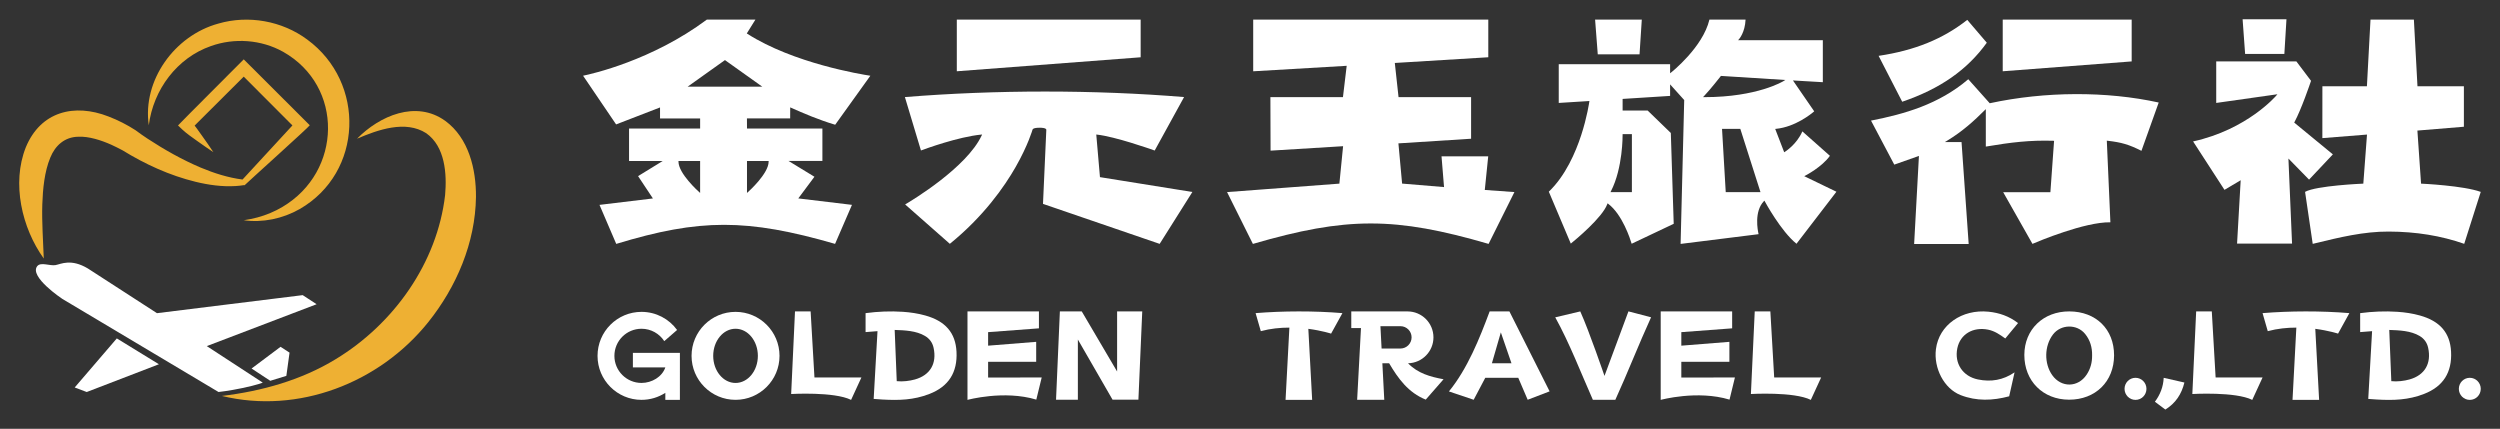
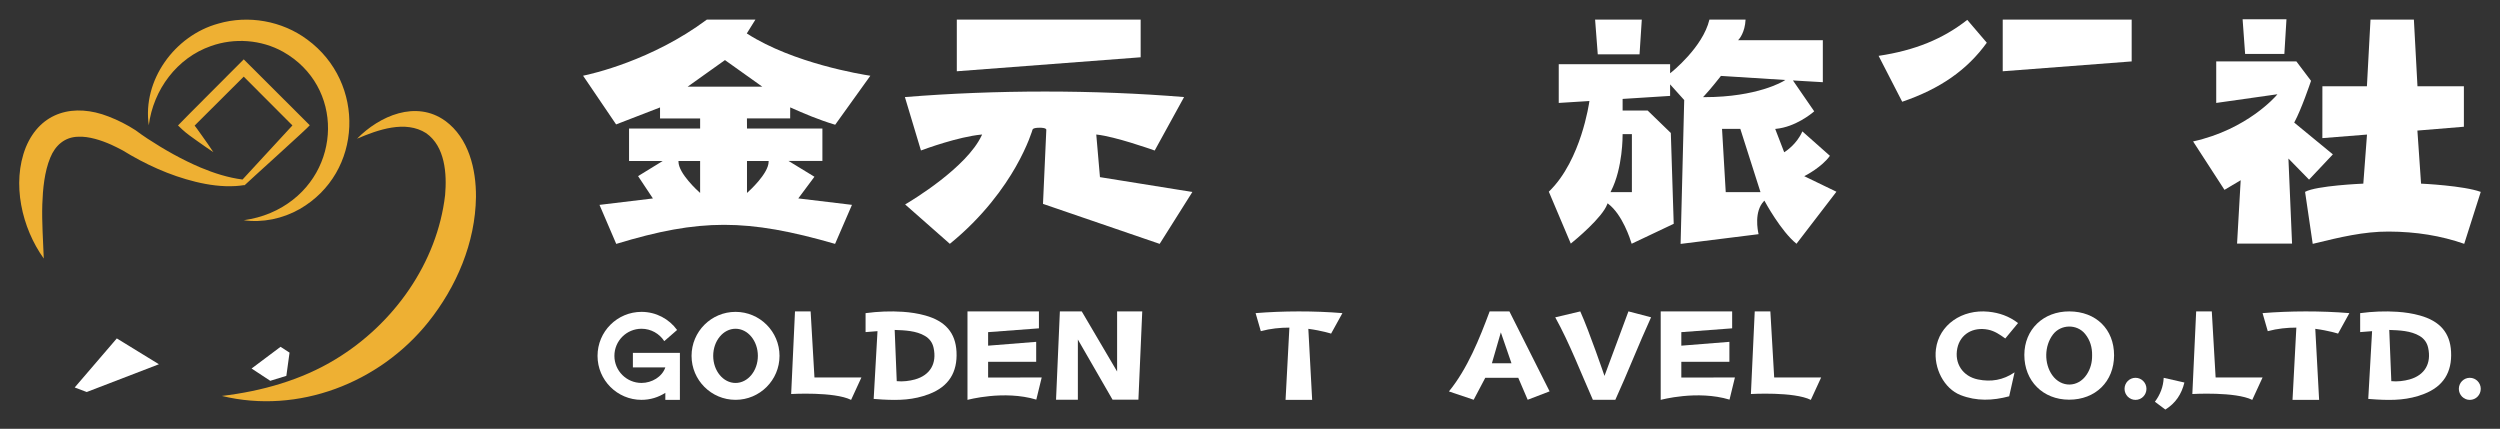
<svg xmlns="http://www.w3.org/2000/svg" version="1.1" id="圖層_1" x="0px" y="0px" width="259.937px" height="44.584px" viewBox="0 0 259.937 44.584" enable-background="new 0 0 259.937 44.584" xml:space="preserve">
  <rect x="0" y="0" width="259.937" height="44.584" fill="#333333" stroke="none" />
  <g>
    <g>
      <g>
        <path fill="#EEB033" d="M108.792-141.232c-4.409-3.17-9.918-0.747-13.303,2.697c3.146-1.345,7.295-2.84,10.439-0.831     c2.847,2.015,3.131,6.109,2.849,9.332c-1.187,10.234-7.743,19.452-16.508,24.76c-5.19,3.17-11.167,4.831-17.177,5.55     c11.522,2.796,23.762-1.939,31.126-11.114c4.278-5.346,7.122-11.994,7.214-18.91C113.466-133.92,112.351-138.639,108.792-141.232     z" />
        <path fill="#EEB033" d="M48.006-128.631c0.079-2.342,0.324-4.938,1.207-7.057c0.735-1.826,2.188-3.122,4.228-3.145     c1.565-0.08,3.441,0.521,4.972,1.206c0.569,0.254,1.131,0.549,1.698,0.845l-0.14-0.091l0.147,0.095     c3.413,2.104,7.111,3.794,11.016,4.746c1.975,0.481,4.021,0.767,6.056,0.64c0.406-0.023,0.81-0.067,1.21-0.131l0.131,0.008     c0.326-0.345,9.792-8.861,9.829-9.048c-0.744-0.744-9.216-9.197-9.962-9.943c-0.73,0.743-9.206,9.209-9.917,9.972l0.64,0.612     c0.61,0.581,1.598,1.27,2.299,1.764c0.392,0.285,0.794,0.559,1.192,0.838c0.398,0.279,0.803,0.551,1.21,0.821     c-0.27-0.407-0.542-0.812-0.821-1.21c-0.468-0.705-1.202-1.67-1.688-2.375c-0.106-0.144-0.214-0.287-0.325-0.427     c1.559-1.554,5.781-5.763,7.41-7.387l7.347,7.362c-1.754,1.903-6.618,7.178-7.526,8.163c-2.192-0.28-4.31-0.961-6.344-1.813     c-2.788-1.188-5.439-2.687-7.975-4.346c-0.609-0.404-1.243-0.84-1.827-1.282c-1.263-0.813-2.612-1.509-4.071-2.068     c-5.165-2.018-10.25-0.763-12.48,4.645c-2.166,5.421-0.6,12.186,2.708,16.783C48.133-123.151,47.919-125.962,48.006-128.631z" />
        <polygon fill="#FFFFFF" points="52.893,-101.002 54.707,-100.316 65.598,-104.505 59.246,-108.405    " />
        <path fill="#FFFFFF" d="M82.396-102.008c1.242-0.382,2.429-0.747,2.429-0.747l0.482-3.502l-1.354-0.881l-4.373,3.277     L82.396-102.008z" />
        <path fill="#FFFFFF" d="M81.267-101.733l-8.444-5.51l16.57-6.318l-2.101-1.37l-21.987,2.72l-10.421-6.739     c-2.557-1.527-4.057-0.666-4.879-0.512c-0.855,0.16-2.231-0.505-2.763,0.16c-1.27,1.587,3.775,4.935,3.775,4.935l23.571,14.053     c0,0,1.551-0.16,3.594-0.592C80.55-101.41,81.267-101.733,81.267-101.733z" />
        <path fill="#EEB033" d="M73.449-152.515c3.542-1.264,7.593-0.97,10.878,0.86c9.22,5.202,8.906,18.097-0.099,23.418     c-1.171,0.696-2.44,1.221-3.765,1.582c-0.671,0.184-1.36,0.31-2.063,0.421c2.816,0.396,5.843-0.211,8.446-1.689     c9.574-5.521,9.981-19.078,1.142-25.565c-3.791-2.826-8.894-3.741-13.429-2.416c-6.604,1.807-11.471,8.577-10.486,15.341     C64.759-145.938,68.334-150.737,73.449-152.515z" />
      </g>
      <g>
        <g>
          <g>
            <polygon fill="#FFFFFF" points="40.428,-54.522 42.191,-54.522 45.041,-49.68 45.041,-54.522 47.067,-54.522 46.758,-47.409        44.673,-47.409 41.878,-52.257 41.878,-47.404 40.119,-47.404      " />
          </g>
          <g>
            <g>
              <path fill="#FFFFFF" d="M25.729-52.931l-0.961,0.076v-1.527c0.997-0.133,2-0.177,3.007-0.108        c0.61,0.042,1.216,0.131,1.808,0.296c1.621,0.452,2.436,1.398,2.514,2.918c0.086,1.668-0.63,2.805-2.184,3.406        c-1.275,0.493-2.457,0.523-3.801,0.448c-0.146-0.008-0.69-0.049-0.69-0.049L25.729-52.931z M27.114-53.029l0.166,4.127        c0.475,0.054,1.043-0.018,1.468-0.137c1.232-0.348,1.775-1.289,1.502-2.548c-0.093-0.428-0.327-0.74-0.692-0.958        C28.851-52.968,27.929-53.001,27.114-53.029z" />
            </g>
          </g>
          <g>
            <path fill="#FFFFFF" d="M38.741-54.522v1.363l-4.096,0.309v1.09l3.874-0.309v1.611h-3.874v1.263l4.318-0.001l-0.434,1.783       c-2.602-0.785-5.547,0.022-5.547,0.022v-7.131H38.741z" />
          </g>
          <g>
            <path fill="#FFFFFF" d="M94.61-54.522v1.363l-4.096,0.309v1.09l3.874-0.309v1.611h-3.874v1.263l4.318-0.001l-0.434,1.783       c-2.602-0.785-5.547,0.022-5.547,0.022v-7.131H94.61z" />
          </g>
          <g>
            <path fill="#FFFFFF" d="M24.433-49.197l-0.831,1.806c-1.358-0.677-4.83-0.475-4.83-0.475l0.309-6.657h1.26l0.309,5.326H24.433z       " />
          </g>
          <g>
            <path fill="#FFFFFF" d="M101.782-49.197l-0.83,1.806c-1.359-0.677-4.83-0.475-4.83-0.475l0.309-6.657h1.26l0.309,5.326H101.782       z" />
          </g>
          <g>
            <path fill="#FFFFFF" d="M137.36-49.197l-0.831,1.806c-1.358-0.677-4.83-0.475-4.83-0.475l0.31-6.657h1.26l0.309,5.326H137.36z" />
          </g>
          <g>
            <g>
              <path fill="#FFFFFF" d="M79.898-48.079L78.131-47.4l-0.759-1.771h-2.659l-0.936,1.771l-1.994-0.671        c1.497-1.833,2.465-4.258,3.282-6.45h1.592L79.898-48.079z M76.826-50.341l-0.858-2.493l-0.72,2.493H76.826z" />
            </g>
          </g>
          <g>
            <path fill="#FFFFFF" d="M86.253-54.525l1.824,0.477c-0.968,2.11-1.922,4.556-2.881,6.648h-1.813       c-0.934-2.099-1.881-4.574-3.031-6.645l2.016-0.478c0.731,1.62,1.951,5.198,1.951,5.198L86.253-54.525z" />
          </g>
          <g>
            <g>
              <path fill="#FFFFFF" d="M121.763-47.408c-2.104-0.003-3.607-1.511-3.604-3.612c0.005-2.043,1.524-3.511,3.629-3.504        c2.15,0.007,3.609,1.44,3.604,3.544C125.389-48.873,123.896-47.405,121.763-47.408z M123.621-50.963        c0.014-0.661-0.157-1.242-0.561-1.741c-0.659-0.816-1.958-0.792-2.593,0.042c-0.699,0.919-0.725,2.342-0.059,3.279        c0.729,1.022,2.077,1.004,2.771-0.042C123.493-49.896,123.628-50.422,123.621-50.963z" />
            </g>
          </g>
          <g>
            <path fill="#FFFFFF" d="M117.372-49.611l-0.434,1.931c-1.331,0.355-2.638,0.401-3.916-0.098       c-1.343-0.525-2.178-2.183-1.988-3.698c0.248-1.969,2.109-3.241,4.24-3.024c0.862,0.087,1.65,0.357,2.379,0.916l-1.028,1.243       c-0.435-0.312-0.856-0.606-1.384-0.711c-1.224-0.244-2.248,0.367-2.482,1.498c-0.253,1.22,0.435,2.265,1.663,2.517       C115.468-48.824,116.443-48.979,117.372-49.611z" />
          </g>
          <g>
            <path fill="#FFFFFF" d="M129.525-46.612l-0.843-0.632c0.424-0.565,0.672-1.188,0.709-1.927l1.669,0.378       C130.83-47.845,130.345-47.12,129.525-46.612z" />
          </g>
          <g>
            <g>
              <path fill="#FFFFFF" d="M14.288-54.486c-1.958,0-3.545,1.587-3.545,3.545c0,1.958,1.587,3.545,3.545,3.545        c1.958,0,3.545-1.587,3.545-3.545C17.833-52.898,16.246-54.486,14.288-54.486z M14.288-48.756c-0.994,0-1.8-0.978-1.8-2.185        c0-1.207,0.806-2.185,1.8-2.185c0.994,0,1.8,0.978,1.8,2.185C16.087-49.734,15.282-48.756,14.288-48.756z" />
            </g>
          </g>
          <g>
            <path fill="#FFFFFF" d="M9.804-51.18L9.804-51.18H6.015v1.173l2.615-0.001c-0.261,0.763-1.093,1.251-1.92,1.251       c-1.207,0-2.186-0.979-2.186-2.183c0-1.207,0.979-2.186,2.186-2.186c0.769,0,1.444,0.398,1.833,0.997l1.034-0.898       c-0.645-0.886-1.688-1.46-2.868-1.46c-1.958,0-3.544,1.587-3.544,3.547c0,1.957,1.586,3.544,3.544,3.544       c0.707,0,1.367-0.21,1.92-0.565v0.568h1.173l0.001-2.615V-51.18z" />
          </g>
          <g>
            <ellipse fill="#FFFFFF" cx="127.118" cy="-48.281" rx="0.883" ry="0.89" />
          </g>
          <g>
            <ellipse fill="#FFFFFF" cx="154.063" cy="-48.281" rx="0.883" ry="0.89" />
          </g>
          <g>
            <path fill="#FFFFFF" d="M63.2-54.384c-2.287-0.189-4.792-0.18-6.997,0l0.419,1.453c0.781-0.212,1.57-0.286,2.303-0.287       l-0.309,5.827h2.144l-0.309-5.727c1.092,0.143,1.835,0.386,1.835,0.386L63.2-54.384z" />
          </g>
          <g>
            <path fill="#FFFFFF" d="M144.356-54.384c-2.287-0.189-4.791-0.18-6.997,0l0.419,1.453c0.781-0.212,1.57-0.286,2.304-0.287       l-0.31,5.827h2.145l-0.309-5.727c1.092,0.143,1.835,0.386,1.835,0.386L144.356-54.384z" />
          </g>
          <g>
            <g>
              <path fill="#FFFFFF" d="M68.489-50.343c1.135-0.023,2.048-0.948,2.048-2.088c0-1.155-0.936-2.091-2.091-2.091h-4.532v1.345        h0.782L64.386-47.4h2.186l-0.153-2.94h0.543c0.002,0.001,0.003,0.004,0.006,0.004c0.725,1.227,1.542,2.36,2.947,2.924        c0.481-0.551,0.947-1.084,1.434-1.641C70.268-49.257,69.28-49.528,68.489-50.343z M67.875-51.531h-1.518l-0.094-1.801h1.611        c0.497,0,0.9,0.403,0.9,0.9S68.372-51.531,67.875-51.531z" />
            </g>
          </g>
          <g>
            <g>
              <path fill="#FFFFFF" d="M146.187-52.931l-0.961,0.076v-1.527c0.996-0.133,2-0.177,3.006-0.108        c0.611,0.042,1.217,0.131,1.809,0.296c1.62,0.452,2.436,1.398,2.514,2.918c0.086,1.668-0.631,2.805-2.185,3.406        c-1.274,0.493-2.457,0.523-3.801,0.448c-0.146-0.008-0.69-0.049-0.69-0.049L146.187-52.931z M147.571-53.029l0.165,4.127        c0.475,0.054,1.043-0.018,1.468-0.137c1.232-0.348,1.775-1.289,1.502-2.548c-0.092-0.428-0.326-0.74-0.691-0.958        C149.308-52.968,148.386-53.001,147.571-53.029z" />
            </g>
          </g>
        </g>
        <g>
          <g>
            <g>
              <path fill="#FFFFFF" d="M13.361-61.499c2.681,0,5.405,0.512,8.949,1.535l1.361-3.144l-4.326-0.52l1.3-1.745l-2.087-1.273h2.73        v-2.613h-6.078l-0.004-0.815h3.483l0.004-0.891l0.072,0.032c0.973,0.436,2.254,0.984,3.553,1.368l2.833-3.949        c-0.74-0.111-6.194-1-9.915-3.382l-0.043-0.027l0.694-1.115l-3.915,0C7.546-74.737,2.667-73.654,2-73.518l2.663,3.925        c0.563-0.217,1.16-0.448,1.728-0.668c0.649-0.251,1.261-0.489,1.742-0.673l0.07-0.027v0.887h3.232v0.815H5.705v2.613h2.714        l-1.987,1.22l1.196,1.799l-4.305,0.519l1.349,3.144C8.043-60.988,10.681-61.499,13.361-61.499z M15.211-66.646h1.745v0.051        c0,0.958-1.591,2.388-1.659,2.448l-0.085,0.076V-66.646z M10.428-72.636l3.007-2.142l3.007,2.142H10.428z M9.689-66.646h1.745        v2.576l-0.085-0.076c-0.068-0.061-1.66-1.49-1.66-2.448V-66.646z" />
            </g>
          </g>
          <g>
            <g>
              <path fill="#FFFFFF" d="M51.106-64.147l-7.447-1.196l-0.298-3.435l0.062,0.007c1.459,0.162,4.273,1.149,4.647,1.283        l2.368-4.31c-7.211-0.592-15.196-0.592-22.501,0.001l1.294,4.304c0.398-0.148,3.008-1.098,4.841-1.278l0.09-0.009        l-0.039,0.082c-1.213,2.581-5.592,5.219-6.166,5.556l3.603,3.173c2.724-2.209,4.39-4.59,5.308-6.2        c1-1.752,1.355-2.997,1.358-3.009c0.063-0.178,0.686-0.146,0.692-0.145c0.256,0.014,0.396,0.064,0.416,0.147l0.001,0.007        v0.007l-0.268,5.976l9.403,3.223L51.106-64.147z" />
            </g>
            <g>
              <polygon fill="#FFFFFF" points="32.122,-78.039 32.122,-73.876 46.939,-75.003 46.939,-78.039       " />
            </g>
          </g>
          <g>
            <g>
              <path fill="#FFFFFF" d="M125.096-61.704l-0.289-6.579l0.06,0.007c1.131,0.128,1.729,0.305,2.732,0.812l1.391-3.894        c-4.199-0.921-9.148-0.903-13.589,0.053l-0.028,0.006l-1.731-1.936c-2.388,2.039-5.175,2.811-7.839,3.335l1.875,3.548        l1.988-0.702l-0.004,0.077c-0.119,2.232-0.354,6.496-0.383,7.024h4.396l-0.576-8.22h-1.339l0.157-0.095        c1.28-0.773,2.224-1.646,3.052-2.473l0.087-0.087v3.02c2.067-0.348,3.556-0.524,5.448-0.467l0.054,0.001l-0.296,4.141h-3.807        l2.36,4.166C119.257-60.157,123.026-61.743,125.096-61.704z" />
            </g>
            <g>
              <polygon fill="#FFFFFF" points="116.417,-78.039 116.417,-73.876 126.811,-74.671 126.811,-78.039       " />
            </g>
            <g>
              <path fill="#FFFFFF" d="M106.413-75.12l1.904,3.7c3.062-1.046,5.23-2.559,6.817-4.757l-1.575-1.843        C111.6-76.477,109.325-75.554,106.413-75.12z" />
            </g>
          </g>
          <g>
            <g>
              <path fill="#FFFFFF" d="M141.539-59.999c2.04-0.497,3.97-0.965,5.988-0.958c2.217,0.008,4.208,0.332,6.085,0.989l1.333-4.186        c-1.379-0.506-4.731-0.664-4.766-0.665l-0.046-0.002l-0.295-4.277l3.746-0.309v-3.261h-3.74l-0.289-5.372h-3.498l-0.289,5.372        h-3.588l-0.002,4.178l3.598-0.286l-0.297,3.954l-0.046,0.002c-0.038,0.001-3.745,0.159-4.648,0.661l0.616,4.193        L141.539-59.999z" />
            </g>
            <g>
-               <path fill="#FFFFFF" d="M139.91-69.741l0.021-0.037c0.555-1.029,1.25-3.076,1.335-3.328l-1.183-1.567h-6.459v3.349l4.932-0.7        l-0.086,0.103c-0.023,0.027-2.337,2.739-6.711,3.7l2.53,3.904l1.306-0.775l-0.291,5.108h4.431l-0.292-6.857l1.662,1.7        l1.918-2.035L139.91-69.741z" />
-             </g>
+               </g>
            <g>
              <polygon fill="#FFFFFF" points="135.751,-78.07 135.954,-75.274 139.116,-75.274 139.286,-78.07       " />
            </g>
          </g>
          <g>
            <path fill="#FFFFFF" d="M74.98-59.963l2.082-4.176l-2.388-0.169l0.276-2.71h-3.764l0.203,2.479l-3.379-0.282l-0.298-3.242       l5.857-0.374v-3.353h-5.848l-0.3-2.753l7.534-0.459v-3.035H56.008v4.164l7.536-0.441l-0.302,2.526h-5.847l0.013,4.311       l5.845-0.358l-0.299,3.015l-0.043,0.003l-9.01,0.679l2.082,4.177C63.521-62.159,67.444-62.159,74.98-59.963z" />
          </g>
          <g>
            <g>
              <g>
                <path fill="#FFFFFF" d="M99.796-59.975l3.22-4.192l-2.596-1.255l0.092-0.047c0.014-0.007,1.327-0.683,1.979-1.594         l-2.222-1.969c-0.457,1.063-1.402,1.645-1.411,1.65l-0.053,0.032l-0.725-1.88l0.067-0.007         c1.563-0.154,2.855-1.218,3.076-1.41l-1.713-2.49l2.408,0.141v-3.387h-6.828l0.078-0.086c0.004-0.005,0.477-0.534,0.523-1.57         h-2.913c-0.531,2.234-3.062,4.238-3.087,4.258l-0.083,0.065v-0.729h-8.976v3.121l2.473-0.155l-0.009,0.062         c-0.002,0.012-0.17,1.215-0.657,2.705c-0.447,1.367-1.262,3.26-2.606,4.54l1.772,4.188c0.367-0.298,2.543-2.095,2.939-3.184         l0.023-0.065l0.057,0.042c1.143,0.87,1.774,2.845,1.886,3.217l3.39-1.607l-0.232-7.321l-1.865-1.807h-2.021v-0.939         l3.827-0.242v-0.93l1.138,1.265l-0.001,0.021l-0.291,11.574l6.286-0.785c-0.073-0.315-0.37-1.815,0.42-2.654l0.049-0.051         l0.033,0.063C97.257-63.364,98.548-60.975,99.796-59.975z M86.53-68.813v4.679h-1.727l0.039-0.075         c0.969-1.878,0.939-4.525,0.939-4.552l-0.001-0.052H86.53z M94.095-64.134l-0.299-5.104h1.473l1.627,5.104H94.095z          M92.381-71.791h-0.12l0.084-0.087c0.498-0.519,1.338-1.593,1.347-1.604l0.017-0.021l5.187,0.328l-0.133,0.084         C98.741-73.079,96.667-71.791,92.381-71.791z" />
              </g>
            </g>
            <g>
              <polygon fill="#FFFFFF" points="83.565,-78.039 83.78,-75.242 87.147,-75.242 87.328,-78.039       " />
            </g>
          </g>
        </g>
      </g>
    </g>
  </g>
  <g>
    <g>
      <path fill="#EEB033" d="M46.29,12.563c-3.039-2.184-6.835-0.515-9.167,1.858c2.168-0.927,5.027-1.957,7.193-0.572    c1.962,1.389,2.158,4.21,1.964,6.431c-0.818,7.053-5.336,13.404-11.376,17.064c-3.577,2.184-7.695,3.328-11.837,3.824    c7.94,1.926,16.375-1.336,21.451-7.66c2.948-3.684,4.907-8.266,4.971-13.031C49.51,17.602,48.742,14.35,46.29,12.563z" />
      <path fill="#EEB033" d="M4.399,21.246c0.055-1.613,0.223-3.4,0.832-4.862c0.507-1.259,1.508-2.151,2.914-2.167    c1.079-0.056,2.372,0.359,3.426,0.83c0.393,0.176,0.78,0.379,1.17,0.582l-0.097-0.063l0.102,0.065    c2.352,1.449,4.9,2.614,7.591,3.271c1.361,0.332,2.771,0.527,4.173,0.441c0.28-0.018,0.558-0.047,0.834-0.092l0.091,0.006    c0.224-0.236,6.748-6.105,6.774-6.234c-0.513-0.513-6.352-6.339-6.866-6.852c-0.503,0.512-6.345,6.346-6.834,6.871l0.441,0.422    c0.42,0.4,1.102,0.875,1.584,1.216c0.27,0.196,0.548,0.386,0.822,0.578s0.553,0.38,0.833,0.565    c-0.186-0.28-0.374-0.56-0.566-0.834c-0.323-0.485-0.828-1.15-1.163-1.637c-0.074-0.099-0.148-0.197-0.224-0.294    c1.074-1.07,3.984-3.972,5.106-5.09l5.063,5.073c-1.209,1.312-4.561,4.947-5.187,5.625c-1.511-0.193-2.97-0.662-4.372-1.249    c-1.921-0.818-3.749-1.851-5.496-2.994c-0.42-0.279-0.857-0.579-1.259-0.884c-0.871-0.561-1.8-1.04-2.805-1.425    c-3.559-1.391-7.063-0.526-8.601,3.2c-1.492,3.736-0.414,8.398,1.866,11.566C4.487,25.023,4.339,23.086,4.399,21.246z" />
      <polygon fill="#FFFFFF" points="7.767,40.287 9.017,40.76 16.523,37.873 12.145,35.186   " />
      <path fill="#FFFFFF" d="M28.099,39.594c0.855-0.264,1.674-0.514,1.674-0.514l0.332-2.414l-0.934-0.607l-3.013,2.258L28.099,39.594    z" />
-       <path fill="#FFFFFF" d="M27.32,39.783l-5.819-3.797l11.419-4.354l-1.447-0.945l-15.152,1.875l-7.182-4.645    c-1.762-1.053-2.796-0.459-3.362-0.354c-0.589,0.109-1.538-0.348-1.904,0.109c-0.875,1.096,2.602,3.402,2.602,3.402l16.244,9.684    c0,0,1.069-0.109,2.477-0.408C26.827,40.006,27.32,39.783,27.32,39.783z" />
      <path fill="#EEB033" d="M21.934,4.788c2.441-0.871,5.232-0.669,7.496,0.593c6.354,3.585,6.137,12.471-0.068,16.137    c-0.806,0.48-1.682,0.842-2.595,1.09c-0.462,0.127-0.938,0.215-1.422,0.291c1.941,0.273,4.027-0.145,5.82-1.164    c6.598-3.803,6.879-13.146,0.787-17.617c-2.613-1.947-6.129-2.578-9.255-1.664c-4.551,1.245-7.905,5.91-7.227,10.572    C15.944,9.32,18.408,6.014,21.934,4.788z" />
    </g>
    <g>
      <g>
        <g>
          <g>
            <polygon fill="#FFFFFF" points="110.2,32.379 112.475,32.379 116.151,38.627 116.151,32.379 118.765,32.379 118.366,41.557        115.677,41.557 112.071,35.301 112.071,41.563 109.801,41.563      " />
          </g>
          <g>
            <g>
              <path fill="#FFFFFF" d="M91.238,34.432l-1.24,0.098v-1.971c1.286-0.17,2.581-0.227,3.879-0.139        c0.788,0.055,1.568,0.168,2.332,0.383c2.09,0.582,3.142,1.803,3.243,3.764c0.111,2.152-0.813,3.619-2.818,4.395        c-1.644,0.637-3.17,0.676-4.903,0.578c-0.188-0.01-0.891-0.063-0.891-0.063L91.238,34.432z M93.024,34.305l0.214,5.326        c0.612,0.07,1.345-0.023,1.894-0.178c1.59-0.447,2.29-1.662,1.938-3.287c-0.12-0.551-0.421-0.955-0.893-1.236        C95.265,34.385,94.075,34.342,93.024,34.305z" />
            </g>
          </g>
          <g>
            <path fill="#FFFFFF" d="M108.023,32.379v1.76l-5.284,0.396v1.406l4.998-0.398v2.078h-4.998v1.631l5.571-0.002l-0.56,2.301       c-3.356-1.014-7.156,0.027-7.156,0.027v-9.199H108.023z" />
          </g>
          <g>
            <path fill="#FFFFFF" d="M180.1,32.379v1.76l-5.285,0.396v1.406l4.998-0.398v2.078h-4.998v1.631l5.572-0.002l-0.561,2.301       c-3.355-1.014-7.155,0.027-7.155,0.027v-9.199H180.1z" />
          </g>
          <g>
            <path fill="#FFFFFF" d="M89.564,39.25l-1.072,2.328c-1.752-0.873-6.231-0.611-6.231-0.611l0.398-8.588h1.626l0.398,6.871       H89.564z" />
          </g>
          <g>
            <path fill="#FFFFFF" d="M189.352,39.25l-1.072,2.328c-1.752-0.873-6.23-0.611-6.23-0.611l0.398-8.588h1.625l0.398,6.871       H189.352z" />
          </g>
          <g>
            <path fill="#FFFFFF" d="M235.25,39.25l-1.072,2.328c-1.752-0.873-6.23-0.611-6.23-0.611l0.398-8.588h1.625l0.398,6.871H235.25z       " />
          </g>
          <g>
            <g>
              <path fill="#FFFFFF" d="M161.12,40.691l-2.279,0.875l-0.98-2.285h-3.43l-1.206,2.285l-2.573-0.867        c1.932-2.365,3.18-5.492,4.234-8.32h2.054L161.12,40.691z M157.156,37.773l-1.106-3.215l-0.93,3.215H157.156z" />
            </g>
          </g>
          <g>
            <path fill="#FFFFFF" d="M169.317,32.375l2.354,0.615c-1.248,2.723-2.479,5.877-3.715,8.576h-2.34       c-1.203-2.707-2.426-5.9-3.91-8.572l2.602-0.615c0.944,2.09,2.518,6.707,2.518,6.707L169.317,32.375z" />
          </g>
          <g>
            <g>
              <path fill="#FFFFFF" d="M215.127,41.557c-2.713-0.004-4.653-1.949-4.647-4.658c0.006-2.637,1.966-4.531,4.681-4.521        c2.775,0.01,4.656,1.859,4.65,4.572C219.805,39.668,217.881,41.561,215.127,41.557z M217.526,36.971        c0.018-0.852-0.203-1.602-0.723-2.246c-0.852-1.055-2.526-1.021-3.346,0.055c-0.902,1.186-0.935,3.021-0.074,4.23        c0.938,1.318,2.678,1.295,3.574-0.055C217.362,38.348,217.535,37.668,217.526,36.971z" />
            </g>
          </g>
          <g>
            <path fill="#FFFFFF" d="M209.464,38.715l-0.56,2.49c-1.718,0.459-3.402,0.52-5.052-0.125c-1.733-0.678-2.811-2.816-2.565-4.771       c0.319-2.541,2.721-4.18,5.471-3.9c1.111,0.113,2.128,0.461,3.068,1.18l-1.327,1.605c-0.561-0.402-1.104-0.781-1.786-0.918       c-1.577-0.314-2.898,0.473-3.201,1.932c-0.326,1.574,0.561,2.922,2.146,3.246C207.008,39.73,208.266,39.531,209.464,38.715z" />
          </g>
          <g>
            <path fill="#FFFFFF" d="M225.143,42.584l-1.088-0.814c0.546-0.73,0.867-1.533,0.916-2.486l2.152,0.488       C226.826,40.992,226.2,41.928,225.143,42.584z" />
          </g>
          <g>
            <g>
              <path fill="#FFFFFF" d="M76.477,32.426c-2.525,0-4.573,2.049-4.573,4.574s2.048,4.572,4.573,4.572        c2.526,0,4.573-2.047,4.573-4.572S79.002,32.426,76.477,32.426z M76.477,39.818c-1.282,0-2.322-1.262-2.322-2.818        s1.04-2.818,2.322-2.818s2.322,1.262,2.322,2.818S77.759,39.818,76.477,39.818z" />
            </g>
          </g>
          <g>
            <path fill="#FFFFFF" d="M70.693,36.691L70.693,36.691h-4.889v1.512h3.374c-0.337,0.984-1.41,1.613-2.477,1.613       c-1.557,0-2.819-1.262-2.819-2.814c0-1.559,1.262-2.82,2.819-2.82c0.992,0,1.864,0.514,2.366,1.287l1.334-1.16       c-0.832-1.143-2.178-1.883-3.7-1.883c-2.525,0-4.572,2.047-4.572,4.576c0,2.523,2.047,4.572,4.572,4.572       c0.912,0,1.764-0.271,2.477-0.73v0.734h1.514l0.001-3.375V36.691z" />
          </g>
          <g>
            <ellipse fill="#FFFFFF" cx="222.038" cy="40.43" rx="1.139" ry="1.148" />
          </g>
          <g>
            <ellipse fill="#FFFFFF" cx="256.797" cy="40.43" rx="1.139" ry="1.148" />
          </g>
          <g>
            <path fill="#FFFFFF" d="M139.578,32.557c-2.95-0.244-6.183-0.23-9.027,0l0.541,1.875c1.007-0.273,2.025-0.369,2.972-0.369       l-0.398,7.516h2.766l-0.398-7.389c1.408,0.186,2.367,0.498,2.367,0.498L139.578,32.557z" />
          </g>
          <g>
            <path fill="#FFFFFF" d="M244.276,32.557c-2.95-0.244-6.182-0.23-9.027,0l0.541,1.875c1.008-0.273,2.025-0.369,2.972-0.369       l-0.398,7.516h2.766l-0.399-7.389c1.41,0.186,2.369,0.498,2.369,0.498L244.276,32.557z" />
          </g>
          <g>
            <g>
-               <path fill="#FFFFFF" d="M146.401,37.771c1.463-0.031,2.642-1.225,2.642-2.695c0-1.49-1.208-2.697-2.697-2.697h-5.847v1.734        h1.008l-0.398,7.453h2.82l-0.198-3.793h0.701c0.003,0.002,0.004,0.006,0.008,0.006c0.935,1.584,1.989,3.045,3.802,3.771        c0.621-0.711,1.223-1.398,1.85-2.117C148.696,39.172,147.421,38.822,146.401,37.771z M145.608,36.238h-1.958l-0.12-2.324        h2.078c0.642,0,1.162,0.521,1.162,1.162S146.25,36.238,145.608,36.238z" />
-             </g>
+               </g>
          </g>
          <g>
            <g>
              <path fill="#FFFFFF" d="M246.637,34.432l-1.24,0.098v-1.971c1.285-0.17,2.58-0.227,3.878-0.139        c0.787,0.055,1.568,0.168,2.332,0.383c2.09,0.582,3.143,1.803,3.242,3.764c0.111,2.152-0.813,3.619-2.816,4.395        c-1.645,0.637-3.17,0.676-4.904,0.578c-0.188-0.01-0.891-0.063-0.891-0.063L246.637,34.432z M248.422,34.305l0.214,5.326        c0.612,0.07,1.344-0.023,1.893-0.178c1.59-0.447,2.291-1.662,1.938-3.287c-0.119-0.551-0.42-0.955-0.891-1.236        C250.662,34.385,249.473,34.342,248.422,34.305z" />
            </g>
          </g>
        </g>
        <g>
          <g>
            <g>
              <path fill="#FFFFFF" d="M75.281,23.377c3.459,0,6.973,0.66,11.546,1.98l1.756-4.057l-5.581-0.67l1.678-2.252l-2.692-1.642        h3.521v-3.371h-7.84l-0.006-1.051h4.494l0.005-1.15l0.093,0.042c1.255,0.563,2.908,1.27,4.583,1.765l3.656-5.095        c-0.954-0.145-7.991-1.291-12.791-4.363l-0.055-0.036l0.896-1.438h-5.05C67.78,6.3,61.485,7.697,60.625,7.873l3.435,5.063        c0.726-0.279,1.496-0.578,2.229-0.861c0.838-0.324,1.627-0.63,2.248-0.869l0.09-0.034v1.145h4.169v1.051h-7.391v3.371h3.501        l-2.563,1.573l1.543,2.322l-5.554,0.668l1.741,4.057C68.421,24.037,71.823,23.377,75.281,23.377z M77.668,16.737h2.251v0.066        c0,1.237-2.054,3.081-2.141,3.157l-0.11,0.1V16.737z M71.498,9.011l3.879-2.763l3.879,2.763H71.498z M70.544,16.737h2.251        v3.323l-0.11-0.1c-0.087-0.076-2.141-1.92-2.141-3.157V16.737z" />
            </g>
          </g>
          <g>
            <g>
              <path fill="#FFFFFF" d="M123.976,19.961l-9.608-1.543l-0.384-4.431l0.08,0.009c1.883,0.21,5.513,1.483,5.995,1.655l3.055-5.56        c-9.304-0.764-19.604-0.763-29.028,0.002l1.669,5.552c0.514-0.19,3.88-1.416,6.245-1.649l0.116-0.011l-0.049,0.105        c-1.565,3.329-7.215,6.731-7.955,7.167l4.647,4.094c3.514-2.852,5.663-5.922,6.848-7.999c1.29-2.261,1.748-3.866,1.752-3.882        c0.082-0.23,0.885-0.188,0.893-0.188c0.33,0.019,0.51,0.083,0.536,0.19l0.002,0.009v0.009l-0.346,7.708l12.131,4.158        L123.976,19.961z" />
            </g>
            <g>
              <polygon fill="#FFFFFF" points="99.484,2.04 99.484,7.41 118.6,5.956 118.6,2.04       " />
            </g>
          </g>
          <g>
            <g>
-               <path fill="#FFFFFF" d="M219.428,23.113l-0.373-8.486l0.076,0.008c1.459,0.166,2.229,0.394,3.525,1.048l1.795-5.023        c-5.418-1.189-11.803-1.165-17.531,0.068l-0.037,0.008l-2.232-2.498c-3.08,2.63-6.676,3.627-10.113,4.302l2.419,4.577        l2.563-0.904l-0.005,0.099c-0.152,2.879-0.455,8.379-0.493,9.061h5.671l-0.743-10.604h-1.729l0.203-0.122        c1.653-0.998,2.869-2.123,3.938-3.19l0.112-0.112v3.896c2.667-0.449,4.587-0.677,7.029-0.604l0.069,0.002l-0.383,5.342h-4.91        l3.045,5.375C211.895,25.109,216.757,23.064,219.428,23.113z" />
-             </g>
+               </g>
            <g>
              <polygon fill="#FFFFFF" points="208.233,2.04 208.233,7.41 221.64,6.386 221.64,2.04       " />
            </g>
            <g>
              <path fill="#FFFFFF" d="M195.327,5.807l2.455,4.772c3.951-1.35,6.748-3.301,8.795-6.137l-2.031-2.377        C202.016,4.056,199.083,5.246,195.327,5.807z" />
            </g>
          </g>
          <g>
            <g>
              <path fill="#FFFFFF" d="M240.641,25.313c2.631-0.641,5.121-1.246,7.726-1.236c2.86,0.012,5.428,0.43,7.85,1.275l1.719-5.4        c-1.779-0.65-6.104-0.854-6.146-0.855l-0.061-0.004l-0.381-5.517l4.834-0.398V8.97h-4.826l-0.373-6.93h-4.511l-0.373,6.93        h-4.629l-0.004,5.391l4.642-0.369l-0.383,5.103l-0.059,0.002c-0.049,0.002-4.831,0.203-5.997,0.852l0.795,5.408        L240.641,25.313z" />
            </g>
            <g>
              <path fill="#FFFFFF" d="M238.54,12.745l0.025-0.048c0.717-1.327,1.614-3.968,1.724-4.293l-1.526-2.021h-8.332v4.32        l6.361-0.903l-0.111,0.132c-0.029,0.035-3.014,3.533-8.655,4.773l3.263,5.035l1.685-1l-0.376,6.59h5.717l-0.377-8.846        l2.145,2.193l2.475-2.626L238.54,12.745z" />
            </g>
            <g>
              <polygon fill="#FFFFFF" points="233.174,2 233.436,5.607 237.516,5.607 237.735,2       " />
            </g>
          </g>
          <g>
-             <path fill="#FFFFFF" d="M154.776,25.359l2.686-5.389l-3.081-0.219l0.356-3.496h-4.855l0.262,3.197l-4.36-0.363l-0.384-4.182       l7.557-0.482v-4.325h-7.544l-0.388-3.553l9.72-0.593V2.04h-24.444v5.372l9.721-0.57l-0.389,3.259h-7.543l0.017,5.562       l7.541-0.462l-0.386,3.892l-0.056,0.004l-11.623,0.875l2.686,5.389C139.991,22.527,145.052,22.527,154.776,25.359z" />
-           </g>
+             </g>
          <g>
            <g>
              <g>
                <path fill="#FFFFFF" d="M186.79,25.344l4.152-5.408l-3.348-1.619l0.119-0.061c0.017-0.008,1.711-0.879,2.552-2.056         l-2.866-2.54c-0.59,1.371-1.809,2.121-1.82,2.129l-0.068,0.041l-0.935-2.426l0.087-0.009         c2.016-0.198,3.684-1.572,3.969-1.819l-2.211-3.212l3.107,0.182V4.177h-8.809l0.1-0.11c0.007-0.008,0.616-0.689,0.676-2.026         h-3.758c-0.686,2.883-3.949,5.468-3.982,5.494l-0.106,0.084V6.676h-11.579v4.027l3.189-0.2l-0.012,0.08         c-0.002,0.016-0.219,1.568-0.848,3.489c-0.576,1.764-1.627,4.205-3.361,5.857l2.285,5.4c0.475-0.383,3.281-2.701,3.793-4.105         l0.031-0.084l0.071,0.053c1.475,1.123,2.29,3.67,2.433,4.15l4.373-2.072l-0.3-9.444l-2.405-2.331h-2.608v-1.211l4.938-0.313         v-1.2l1.468,1.632l-0.002,0.026l-0.375,14.931l8.109-1.012c-0.094-0.406-0.477-2.342,0.541-3.422l0.063-0.066l0.044,0.08         C183.512,20.973,185.18,24.055,186.79,25.344z M169.676,13.943l-0.001,6.035h-2.226l0.049-0.096         c1.25-2.423,1.213-5.839,1.212-5.873l-0.001-0.066H169.676z M179.433,19.979l-0.385-6.583h1.9l2.099,6.583H179.433z          M177.223,10.101h-0.154l0.107-0.111c0.643-0.67,1.727-2.056,1.737-2.07l0.021-0.027l6.69,0.422l-0.17,0.109         C185.428,8.439,182.752,10.101,177.223,10.101z" />
              </g>
            </g>
            <g>
              <polygon fill="#FFFFFF" points="165.85,2.04 166.127,5.648 170.471,5.648 170.705,2.04       " />
            </g>
          </g>
        </g>
      </g>
    </g>
  </g>
  <g>
    <g>
      <path fill="#FFFFFF" d="M46.29,102.229c-3.039-2.184-6.835-0.515-9.167,1.858c2.168-0.927,5.027-1.957,7.193-0.572    c1.962,1.389,2.158,4.21,1.964,6.431c-0.818,7.053-5.336,13.404-11.376,17.064c-3.577,2.184-7.695,3.328-11.837,3.824    c7.94,1.926,16.375-1.336,21.451-7.66c2.948-3.684,4.907-8.266,4.971-13.031C49.51,107.269,48.742,104.017,46.29,102.229z" />
      <path fill="#FFFFFF" d="M4.399,110.913c0.055-1.613,0.223-3.4,0.832-4.862c0.507-1.259,1.508-2.151,2.914-2.167    c1.079-0.056,2.372,0.359,3.426,0.83c0.393,0.176,0.78,0.379,1.17,0.582l-0.097-0.063l0.102,0.065    c2.352,1.449,4.9,2.614,7.591,3.271c1.361,0.332,2.771,0.527,4.173,0.441c0.28-0.018,0.558-0.047,0.834-0.092l0.091,0.006    c0.224-0.236,6.748-6.105,6.774-6.234c-0.513-0.513-6.352-6.339-6.866-6.852c-0.503,0.512-6.345,6.346-6.834,6.871l0.441,0.422    c0.42,0.4,1.102,0.875,1.584,1.216c0.27,0.196,0.548,0.386,0.822,0.578s0.553,0.38,0.833,0.565    c-0.186-0.28-0.374-0.56-0.566-0.834c-0.323-0.485-0.828-1.15-1.163-1.637c-0.074-0.099-0.148-0.197-0.224-0.294    c1.074-1.07,3.984-3.972,5.106-5.09l5.063,5.073c-1.209,1.312-4.561,4.947-5.187,5.625c-1.511-0.193-2.97-0.662-4.372-1.249    c-1.921-0.818-3.749-1.851-5.496-2.994c-0.42-0.279-0.857-0.579-1.259-0.884c-0.871-0.561-1.8-1.04-2.805-1.425    c-3.559-1.391-7.063-0.526-8.601,3.2c-1.492,3.736-0.414,8.398,1.866,11.566C4.487,114.69,4.339,112.753,4.399,110.913z" />
      <polygon fill="#FFFFFF" points="7.767,129.954 9.017,130.427 16.523,127.54 12.145,124.853   " />
      <path fill="#FFFFFF" d="M28.099,129.261c0.855-0.264,1.674-0.514,1.674-0.514l0.332-2.414l-0.934-0.607l-3.013,2.258    L28.099,129.261z" />
      <path fill="#FFFFFF" d="M27.32,129.45l-5.819-3.797L32.92,121.3l-1.447-0.945l-15.152,1.875l-7.182-4.645    c-1.762-1.053-2.796-0.459-3.362-0.354c-0.589,0.109-1.538-0.348-1.904,0.109c-0.875,1.096,2.602,3.402,2.602,3.402l16.244,9.684    c0,0,1.069-0.109,2.477-0.408C26.827,129.673,27.32,129.45,27.32,129.45z" />
      <path fill="#FFFFFF" d="M21.934,94.455c2.441-0.871,5.232-0.669,7.496,0.593c6.354,3.585,6.137,12.471-0.068,16.137    c-0.806,0.48-1.682,0.842-2.595,1.09c-0.462,0.127-0.938,0.215-1.422,0.291c1.941,0.273,4.027-0.145,5.82-1.164    c6.598-3.803,6.879-13.146,0.787-17.617c-2.613-1.947-6.129-2.578-9.255-1.664c-4.551,1.245-7.905,5.91-7.227,10.572    C15.944,98.987,18.408,95.681,21.934,94.455z" />
    </g>
    <g>
      <g>
        <g>
          <g>
            <polygon fill="#FFFFFF" points="110.2,122.046 112.475,122.046 116.151,128.294 116.151,122.046 118.765,122.046        118.366,131.224 115.677,131.224 112.071,124.968 112.071,131.229 109.801,131.229      " />
          </g>
          <g>
            <g>
              <path fill="#FFFFFF" d="M91.238,124.099l-1.24,0.098v-1.971c1.286-0.17,2.581-0.227,3.879-0.139        c0.788,0.055,1.568,0.168,2.332,0.383c2.09,0.582,3.142,1.803,3.243,3.764c0.111,2.152-0.813,3.619-2.818,4.395        c-1.644,0.637-3.17,0.676-4.903,0.578c-0.188-0.01-0.891-0.063-0.891-0.063L91.238,124.099z M93.024,123.972l0.214,5.326        c0.612,0.07,1.345-0.023,1.894-0.178c1.59-0.447,2.29-1.662,1.938-3.287c-0.12-0.551-0.421-0.955-0.893-1.236        C95.265,124.052,94.075,124.009,93.024,123.972z" />
            </g>
          </g>
          <g>
            <path fill="#FFFFFF" d="M108.023,122.046v1.76l-5.284,0.396v1.406l4.998-0.398v2.078h-4.998v1.631l5.571-0.002l-0.56,2.301       c-3.356-1.014-7.156,0.027-7.156,0.027v-9.199H108.023z" />
          </g>
          <g>
            <path fill="#FFFFFF" d="M180.1,122.046v1.76l-5.285,0.396v1.406l4.998-0.398v2.078h-4.998v1.631l5.572-0.002l-0.561,2.301       c-3.355-1.014-7.155,0.027-7.155,0.027v-9.199H180.1z" />
          </g>
          <g>
            <path fill="#FFFFFF" d="M89.564,128.917l-1.072,2.328c-1.752-0.873-6.231-0.611-6.231-0.611l0.398-8.588h1.626l0.398,6.871       H89.564z" />
          </g>
          <g>
            <path fill="#FFFFFF" d="M189.352,128.917l-1.072,2.328c-1.752-0.873-6.23-0.611-6.23-0.611l0.398-8.588h1.625l0.398,6.871       H189.352z" />
          </g>
          <g>
            <path fill="#FFFFFF" d="M235.25,128.917l-1.072,2.328c-1.752-0.873-6.23-0.611-6.23-0.611l0.398-8.588h1.625l0.398,6.871       H235.25z" />
          </g>
          <g>
            <g>
              <path fill="#FFFFFF" d="M161.12,130.358l-2.279,0.875l-0.98-2.285h-3.43l-1.206,2.285l-2.573-0.867        c1.932-2.365,3.18-5.492,4.234-8.32h2.054L161.12,130.358z M157.156,127.44l-1.106-3.215l-0.93,3.215H157.156z" />
            </g>
          </g>
          <g>
            <path fill="#FFFFFF" d="M169.317,122.042l2.354,0.615c-1.248,2.723-2.479,5.877-3.715,8.576h-2.34       c-1.203-2.707-2.426-5.9-3.91-8.572l2.602-0.615c0.944,2.09,2.518,6.707,2.518,6.707L169.317,122.042z" />
          </g>
          <g>
            <g>
              <path fill="#FFFFFF" d="M215.127,131.224c-2.713-0.004-4.653-1.949-4.647-4.658c0.006-2.637,1.966-4.531,4.681-4.521        c2.775,0.01,4.656,1.859,4.65,4.572C219.805,129.335,217.881,131.228,215.127,131.224z M217.526,126.638        c0.018-0.852-0.203-1.602-0.723-2.246c-0.852-1.055-2.526-1.021-3.346,0.055c-0.902,1.186-0.935,3.021-0.074,4.23        c0.938,1.318,2.678,1.295,3.574-0.055C217.362,128.015,217.535,127.335,217.526,126.638z" />
            </g>
          </g>
          <g>
            <path fill="#FFFFFF" d="M209.464,128.382l-0.56,2.49c-1.718,0.459-3.402,0.52-5.052-0.125       c-1.733-0.678-2.811-2.816-2.565-4.771c0.319-2.541,2.721-4.18,5.471-3.9c1.111,0.113,2.128,0.461,3.068,1.18l-1.327,1.605       c-0.561-0.402-1.104-0.781-1.786-0.918c-1.577-0.314-2.898,0.473-3.201,1.932c-0.326,1.574,0.561,2.922,2.146,3.246       C207.008,129.397,208.266,129.198,209.464,128.382z" />
          </g>
          <g>
            <path fill="#FFFFFF" d="M225.143,132.251l-1.088-0.814c0.546-0.73,0.867-1.533,0.916-2.486l2.152,0.488       C226.826,130.659,226.2,131.595,225.143,132.251z" />
          </g>
          <g>
            <g>
              <path fill="#FFFFFF" d="M76.477,122.093c-2.525,0-4.573,2.049-4.573,4.574s2.048,4.572,4.573,4.572        c2.526,0,4.573-2.047,4.573-4.572S79.002,122.093,76.477,122.093z M76.477,129.485c-1.282,0-2.322-1.262-2.322-2.818        s1.04-2.818,2.322-2.818s2.322,1.262,2.322,2.818S77.759,129.485,76.477,129.485z" />
            </g>
          </g>
          <g>
            <path fill="#FFFFFF" d="M70.693,126.358L70.693,126.358h-4.889v1.512h3.374c-0.337,0.984-1.41,1.613-2.477,1.613       c-1.557,0-2.819-1.262-2.819-2.814c0-1.559,1.262-2.82,2.819-2.82c0.992,0,1.864,0.514,2.366,1.287l1.334-1.16       c-0.832-1.143-2.178-1.883-3.7-1.883c-2.525,0-4.572,2.047-4.572,4.576c0,2.523,2.047,4.572,4.572,4.572       c0.912,0,1.764-0.271,2.477-0.73v0.734h1.514l0.001-3.375V126.358z" />
          </g>
          <g>
            <ellipse fill="#FFFFFF" cx="222.038" cy="130.097" rx="1.139" ry="1.148" />
          </g>
          <g>
            <ellipse fill="#FFFFFF" cx="256.797" cy="130.097" rx="1.139" ry="1.148" />
          </g>
          <g>
            <path fill="#FFFFFF" d="M139.578,122.224c-2.95-0.244-6.183-0.23-9.027,0l0.541,1.875c1.007-0.273,2.025-0.369,2.972-0.369       l-0.398,7.516h2.766l-0.398-7.389c1.408,0.186,2.367,0.498,2.367,0.498L139.578,122.224z" />
          </g>
          <g>
            <path fill="#FFFFFF" d="M244.276,122.224c-2.95-0.244-6.182-0.23-9.027,0l0.541,1.875c1.008-0.273,2.025-0.369,2.972-0.369       l-0.398,7.516h2.766l-0.399-7.389c1.41,0.186,2.369,0.498,2.369,0.498L244.276,122.224z" />
          </g>
          <g>
            <g>
              <path fill="#FFFFFF" d="M146.401,127.438c1.463-0.031,2.642-1.225,2.642-2.695c0-1.49-1.208-2.697-2.697-2.697h-5.847v1.734        h1.008l-0.398,7.453h2.82l-0.198-3.793h0.701c0.003,0.002,0.004,0.006,0.008,0.006c0.935,1.584,1.989,3.045,3.802,3.771        c0.621-0.711,1.223-1.398,1.85-2.117C148.696,128.839,147.421,128.489,146.401,127.438z M145.608,125.905h-1.958l-0.12-2.324        h2.078c0.642,0,1.162,0.521,1.162,1.162S146.25,125.905,145.608,125.905z" />
            </g>
          </g>
          <g>
            <g>
              <path fill="#FFFFFF" d="M246.637,124.099l-1.24,0.098v-1.971c1.285-0.17,2.58-0.227,3.878-0.139        c0.787,0.055,1.568,0.168,2.332,0.383c2.09,0.582,3.143,1.803,3.242,3.764c0.111,2.152-0.813,3.619-2.816,4.395        c-1.645,0.637-3.17,0.676-4.904,0.578c-0.188-0.01-0.891-0.063-0.891-0.063L246.637,124.099z M248.422,123.972l0.214,5.326        c0.612,0.07,1.344-0.023,1.893-0.178c1.59-0.447,2.291-1.662,1.938-3.287c-0.119-0.551-0.42-0.955-0.891-1.236        C250.662,124.052,249.473,124.009,248.422,123.972z" />
            </g>
          </g>
        </g>
        <g>
          <g>
            <g>
              <path fill="#FFFFFF" d="M75.281,113.044c3.459,0,6.973,0.66,11.546,1.98l1.756-4.057l-5.581-0.67l1.678-2.252l-2.692-1.642        h3.521v-3.371h-7.84l-0.006-1.051h4.494l0.005-1.15l0.093,0.042c1.255,0.563,2.908,1.27,4.583,1.765l3.656-5.095        c-0.954-0.145-7.991-1.291-12.791-4.363l-0.055-0.036l0.896-1.438h-5.05c-5.713,4.26-12.008,5.657-12.868,5.833l3.435,5.063        c0.726-0.279,1.496-0.578,2.229-0.861c0.838-0.324,1.627-0.63,2.248-0.869l0.09-0.034v1.145h4.169v1.051h-7.391v3.371h3.501        l-2.563,1.573l1.543,2.322l-5.554,0.668l1.741,4.057C68.421,113.704,71.823,113.044,75.281,113.044z M77.668,106.404h2.251        v0.066c0,1.237-2.054,3.081-2.141,3.157l-0.11,0.1V106.404z M71.498,98.678l3.879-2.763l3.879,2.763H71.498z M70.544,106.404        h2.251v3.323l-0.11-0.1c-0.087-0.076-2.141-1.92-2.141-3.157V106.404z" />
            </g>
          </g>
          <g>
            <g>
              <path fill="#FFFFFF" d="M123.976,109.628l-9.608-1.543l-0.384-4.431l0.08,0.009c1.883,0.21,5.513,1.483,5.995,1.655        l3.055-5.56c-9.304-0.764-19.604-0.763-29.028,0.002l1.669,5.552c0.514-0.19,3.88-1.416,6.245-1.649l0.116-0.011l-0.049,0.105        c-1.565,3.329-7.215,6.731-7.955,7.167l4.647,4.094c3.514-2.852,5.663-5.922,6.848-7.999c1.29-2.261,1.748-3.866,1.752-3.882        c0.082-0.23,0.885-0.188,0.893-0.188c0.33,0.019,0.51,0.083,0.536,0.19l0.002,0.009v0.009l-0.346,7.708l12.131,4.158        L123.976,109.628z" />
            </g>
            <g>
              <polygon fill="#FFFFFF" points="99.484,91.707 99.484,97.077 118.6,95.623 118.6,91.707       " />
            </g>
          </g>
          <g>
            <g>
              <path fill="#FFFFFF" d="M219.428,112.78l-0.373-8.486l0.076,0.008c1.459,0.166,2.229,0.394,3.525,1.048l1.795-5.023        c-5.418-1.189-11.803-1.165-17.531,0.068l-0.037,0.008l-2.232-2.498c-3.08,2.63-6.676,3.627-10.113,4.302l2.419,4.577        l2.563-0.904l-0.005,0.099c-0.152,2.879-0.455,8.379-0.493,9.061h5.671l-0.743-10.604h-1.729l0.203-0.122        c1.653-0.998,2.869-2.123,3.938-3.19l0.112-0.112v3.896c2.667-0.449,4.587-0.677,7.029-0.604l0.069,0.002l-0.383,5.342h-4.91        l3.045,5.375C211.895,114.776,216.757,112.731,219.428,112.78z" />
            </g>
            <g>
              <polygon fill="#FFFFFF" points="208.233,91.707 208.233,97.077 221.64,96.053 221.64,91.707       " />
            </g>
            <g>
              <path fill="#FFFFFF" d="M195.327,95.474l2.455,4.772c3.951-1.35,6.748-3.301,8.795-6.137l-2.031-2.377        C202.016,93.723,199.083,94.913,195.327,95.474z" />
            </g>
          </g>
          <g>
            <g>
              <path fill="#FFFFFF" d="M240.641,114.979c2.631-0.641,5.121-1.246,7.726-1.236c2.86,0.012,5.428,0.43,7.85,1.275l1.719-5.4        c-1.779-0.65-6.104-0.854-6.146-0.855l-0.061-0.004l-0.381-5.517l4.834-0.398v-4.207h-4.826l-0.373-6.93h-4.511l-0.373,6.93        h-4.629l-0.004,5.391l4.642-0.369l-0.383,5.103l-0.059,0.002c-0.049,0.002-4.831,0.203-5.997,0.852l0.795,5.408        L240.641,114.979z" />
            </g>
            <g>
              <path fill="#FFFFFF" d="M238.54,102.412l0.025-0.048c0.717-1.327,1.614-3.968,1.724-4.293l-1.526-2.021h-8.332v4.32        l6.361-0.903l-0.111,0.132c-0.029,0.035-3.014,3.533-8.655,4.773l3.263,5.035l1.685-1l-0.376,6.59h5.717l-0.377-8.846        l2.145,2.193l2.475-2.626L238.54,102.412z" />
            </g>
            <g>
              <polygon fill="#FFFFFF" points="233.174,91.667 233.436,95.274 237.516,95.274 237.735,91.667       " />
            </g>
          </g>
          <g>
            <path fill="#FFFFFF" d="M154.776,115.026l2.686-5.389l-3.081-0.219l0.356-3.496h-4.855l0.262,3.197l-4.36-0.363l-0.384-4.182       l7.557-0.482v-4.325h-7.544l-0.388-3.553l9.72-0.593v-3.915h-24.444v5.372l9.721-0.57l-0.389,3.259h-7.543l0.017,5.562       l7.541-0.462l-0.386,3.892l-0.056,0.004l-11.623,0.875l2.686,5.389C139.991,112.194,145.052,112.194,154.776,115.026z" />
          </g>
          <g>
            <g>
              <g>
                <path fill="#FFFFFF" d="M186.79,115.011l4.152-5.408l-3.348-1.619l0.119-0.061c0.017-0.008,1.711-0.879,2.552-2.056         l-2.866-2.54c-0.59,1.371-1.809,2.121-1.82,2.129l-0.068,0.041l-0.935-2.426l0.087-0.009         c2.016-0.198,3.684-1.572,3.969-1.819l-2.211-3.212l3.107,0.182v-4.369h-8.809l0.1-0.11c0.007-0.008,0.616-0.689,0.676-2.026         h-3.758c-0.686,2.883-3.949,5.468-3.982,5.494l-0.106,0.084v-0.942h-11.579v4.027l3.189-0.2l-0.012,0.08         c-0.002,0.016-0.219,1.568-0.848,3.489c-0.576,1.764-1.627,4.205-3.361,5.857l2.285,5.4c0.475-0.383,3.281-2.701,3.793-4.105         l0.031-0.084l0.071,0.053c1.475,1.123,2.29,3.67,2.433,4.15l4.373-2.072l-0.3-9.444l-2.405-2.331h-2.608v-1.211l4.938-0.313         v-1.2l1.468,1.632l-0.002,0.026l-0.375,14.931l8.109-1.012c-0.094-0.406-0.477-2.342,0.541-3.422l0.063-0.066l0.044,0.08         C183.512,110.64,185.18,113.722,186.79,115.011z M169.676,103.61l-0.001,6.035h-2.226l0.049-0.096         c1.25-2.423,1.213-5.839,1.212-5.873l-0.001-0.066H169.676z M179.433,109.646l-0.385-6.583h1.9l2.099,6.583H179.433z          M177.223,99.768h-0.154l0.107-0.111c0.643-0.67,1.727-2.056,1.737-2.07l0.021-0.027l6.69,0.422l-0.17,0.109         C185.428,98.106,182.752,99.768,177.223,99.768z" />
              </g>
            </g>
            <g>
              <polygon fill="#FFFFFF" points="165.85,91.707 166.127,95.315 170.471,95.315 170.705,91.707       " />
            </g>
          </g>
        </g>
      </g>
    </g>
  </g>
</svg>